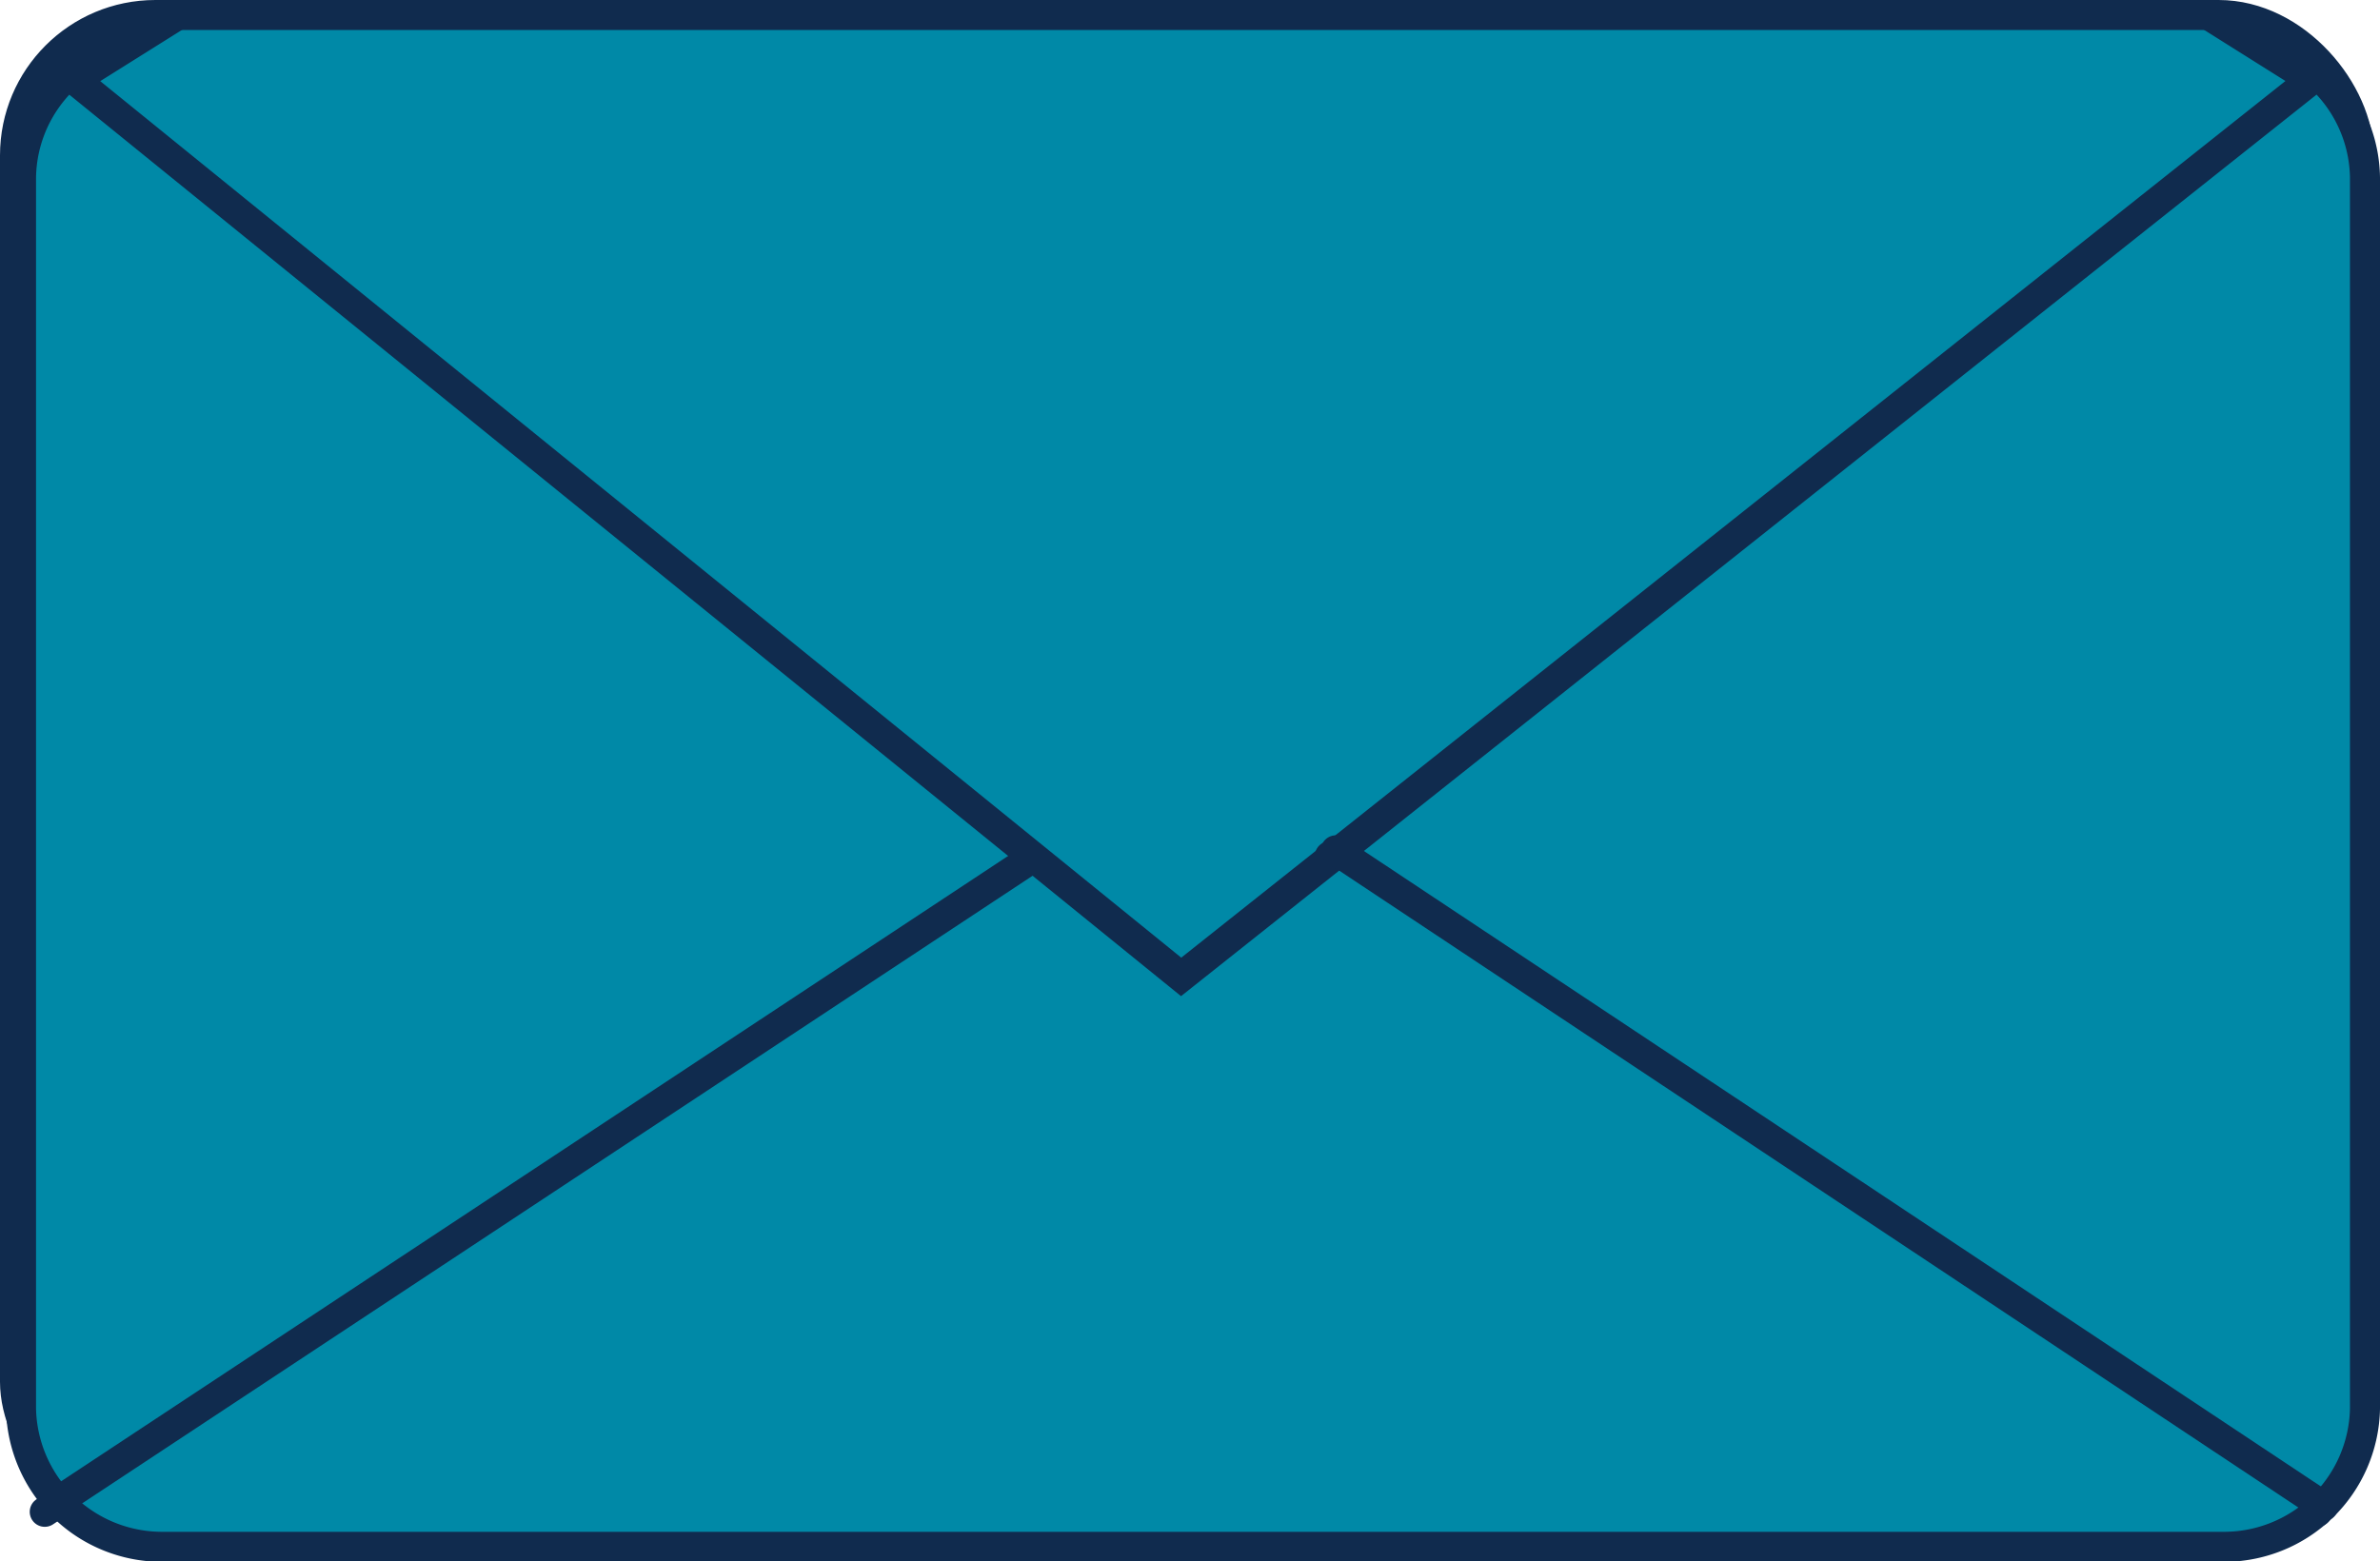
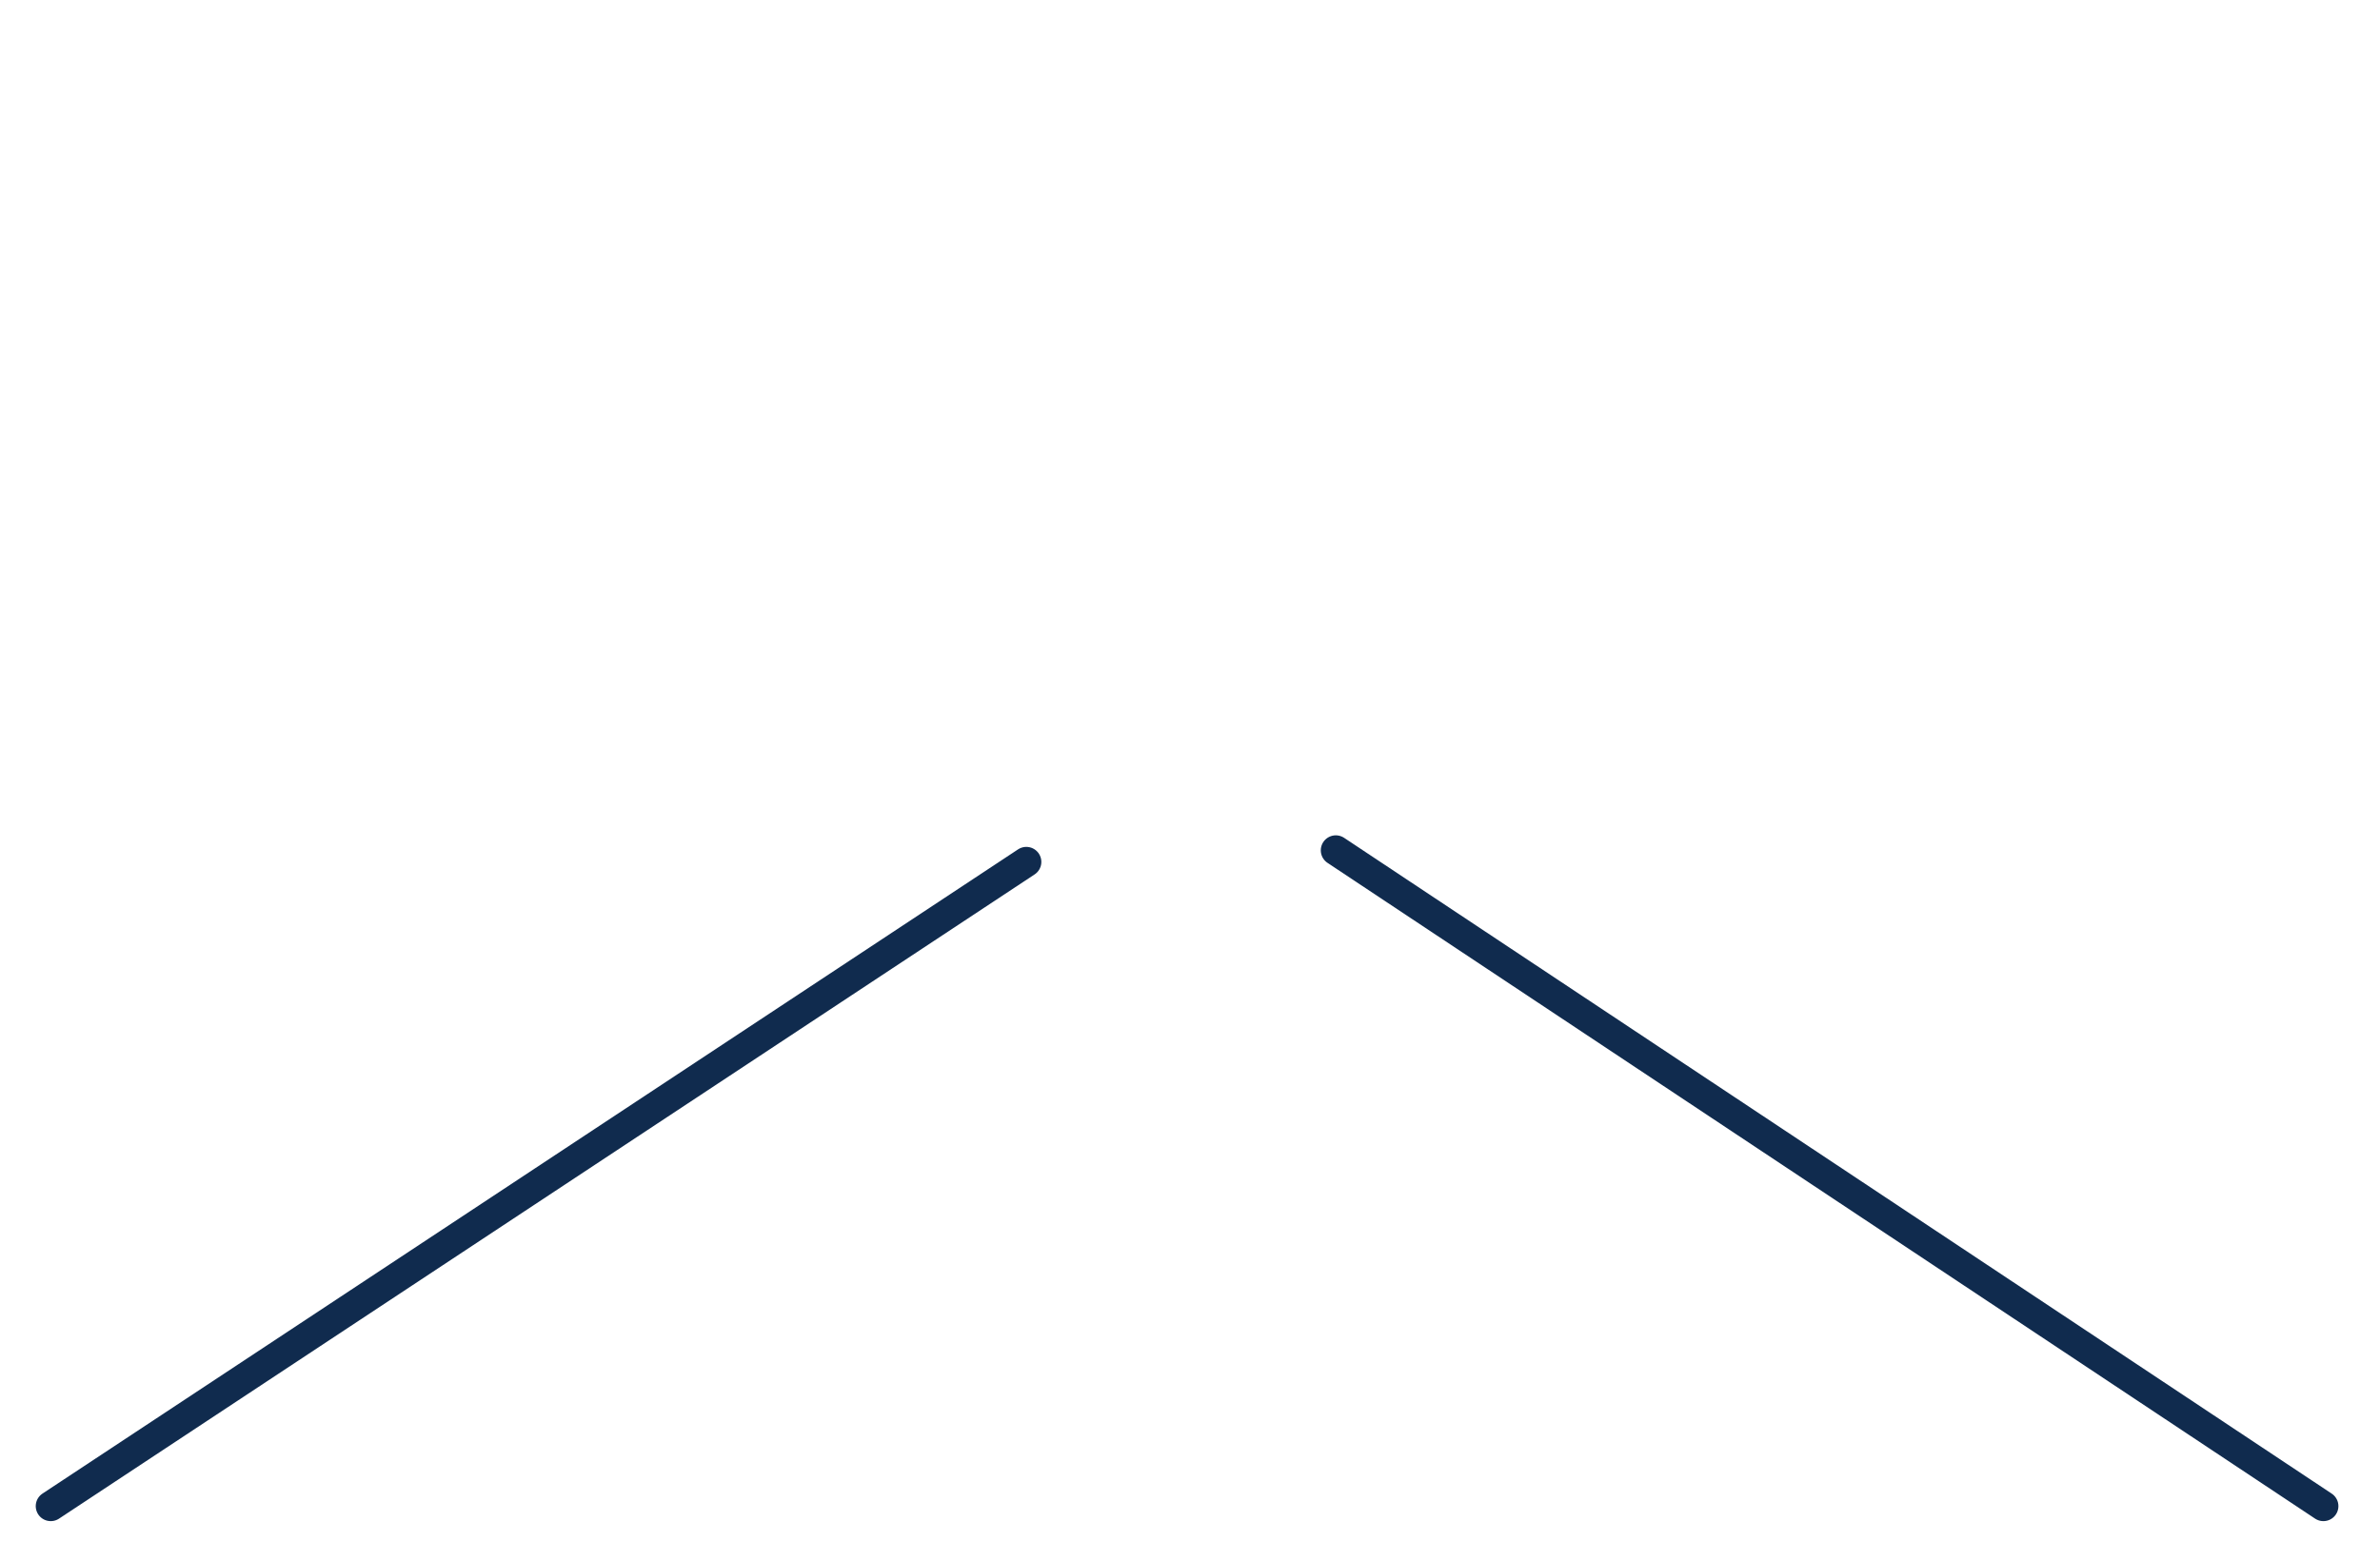
<svg xmlns="http://www.w3.org/2000/svg" id="Layer_1" data-name="Layer 1" viewBox="0 0 158.5 104">
  <defs>
    <style>.cls-1{fill:#0089a7;}.cls-1,.cls-2,.cls-3{stroke:#102b4e;stroke-miterlimit:10;stroke-width:2px;}.cls-2{fill:none;}.cls-2,.cls-3{stroke-linecap:round;}.cls-3{fill:#102b4e;}</style>
  </defs>
  <title>contact_us</title>
-   <rect class="cls-1" x="1" y="1" width="156.1" height="100.39" rx="9.35" />
-   <line class="cls-2" x1="2.98" y1="100.7" x2="67.96" y2="57.79" />
-   <line class="cls-2" x1="88.56" y1="57.03" x2="154.33" y2="100.7" />
  <path class="cls-3" d="M214.49,141.58" transform="translate(-66.5 -99.11)" />
-   <path class="cls-1" d="M216.5,101.94l3.93,2.47-75.27,59.77-73.7-59.77,3.94-2.47a9.3,9.3,0,0,0-7.5,9v82a9.39,9.39,0,0,0,9.51,9.2H214.49a9.39,9.39,0,0,0,9.51-9.2v-82A9.31,9.31,0,0,0,216.5,101.94Z" transform="translate(-66.5 -99.11)" />
  <line class="cls-2" x1="3.38" y1="100.32" x2="68.35" y2="57.41" />
  <line class="cls-2" x1="88.96" y1="56.64" x2="154.73" y2="100.32" />
</svg>